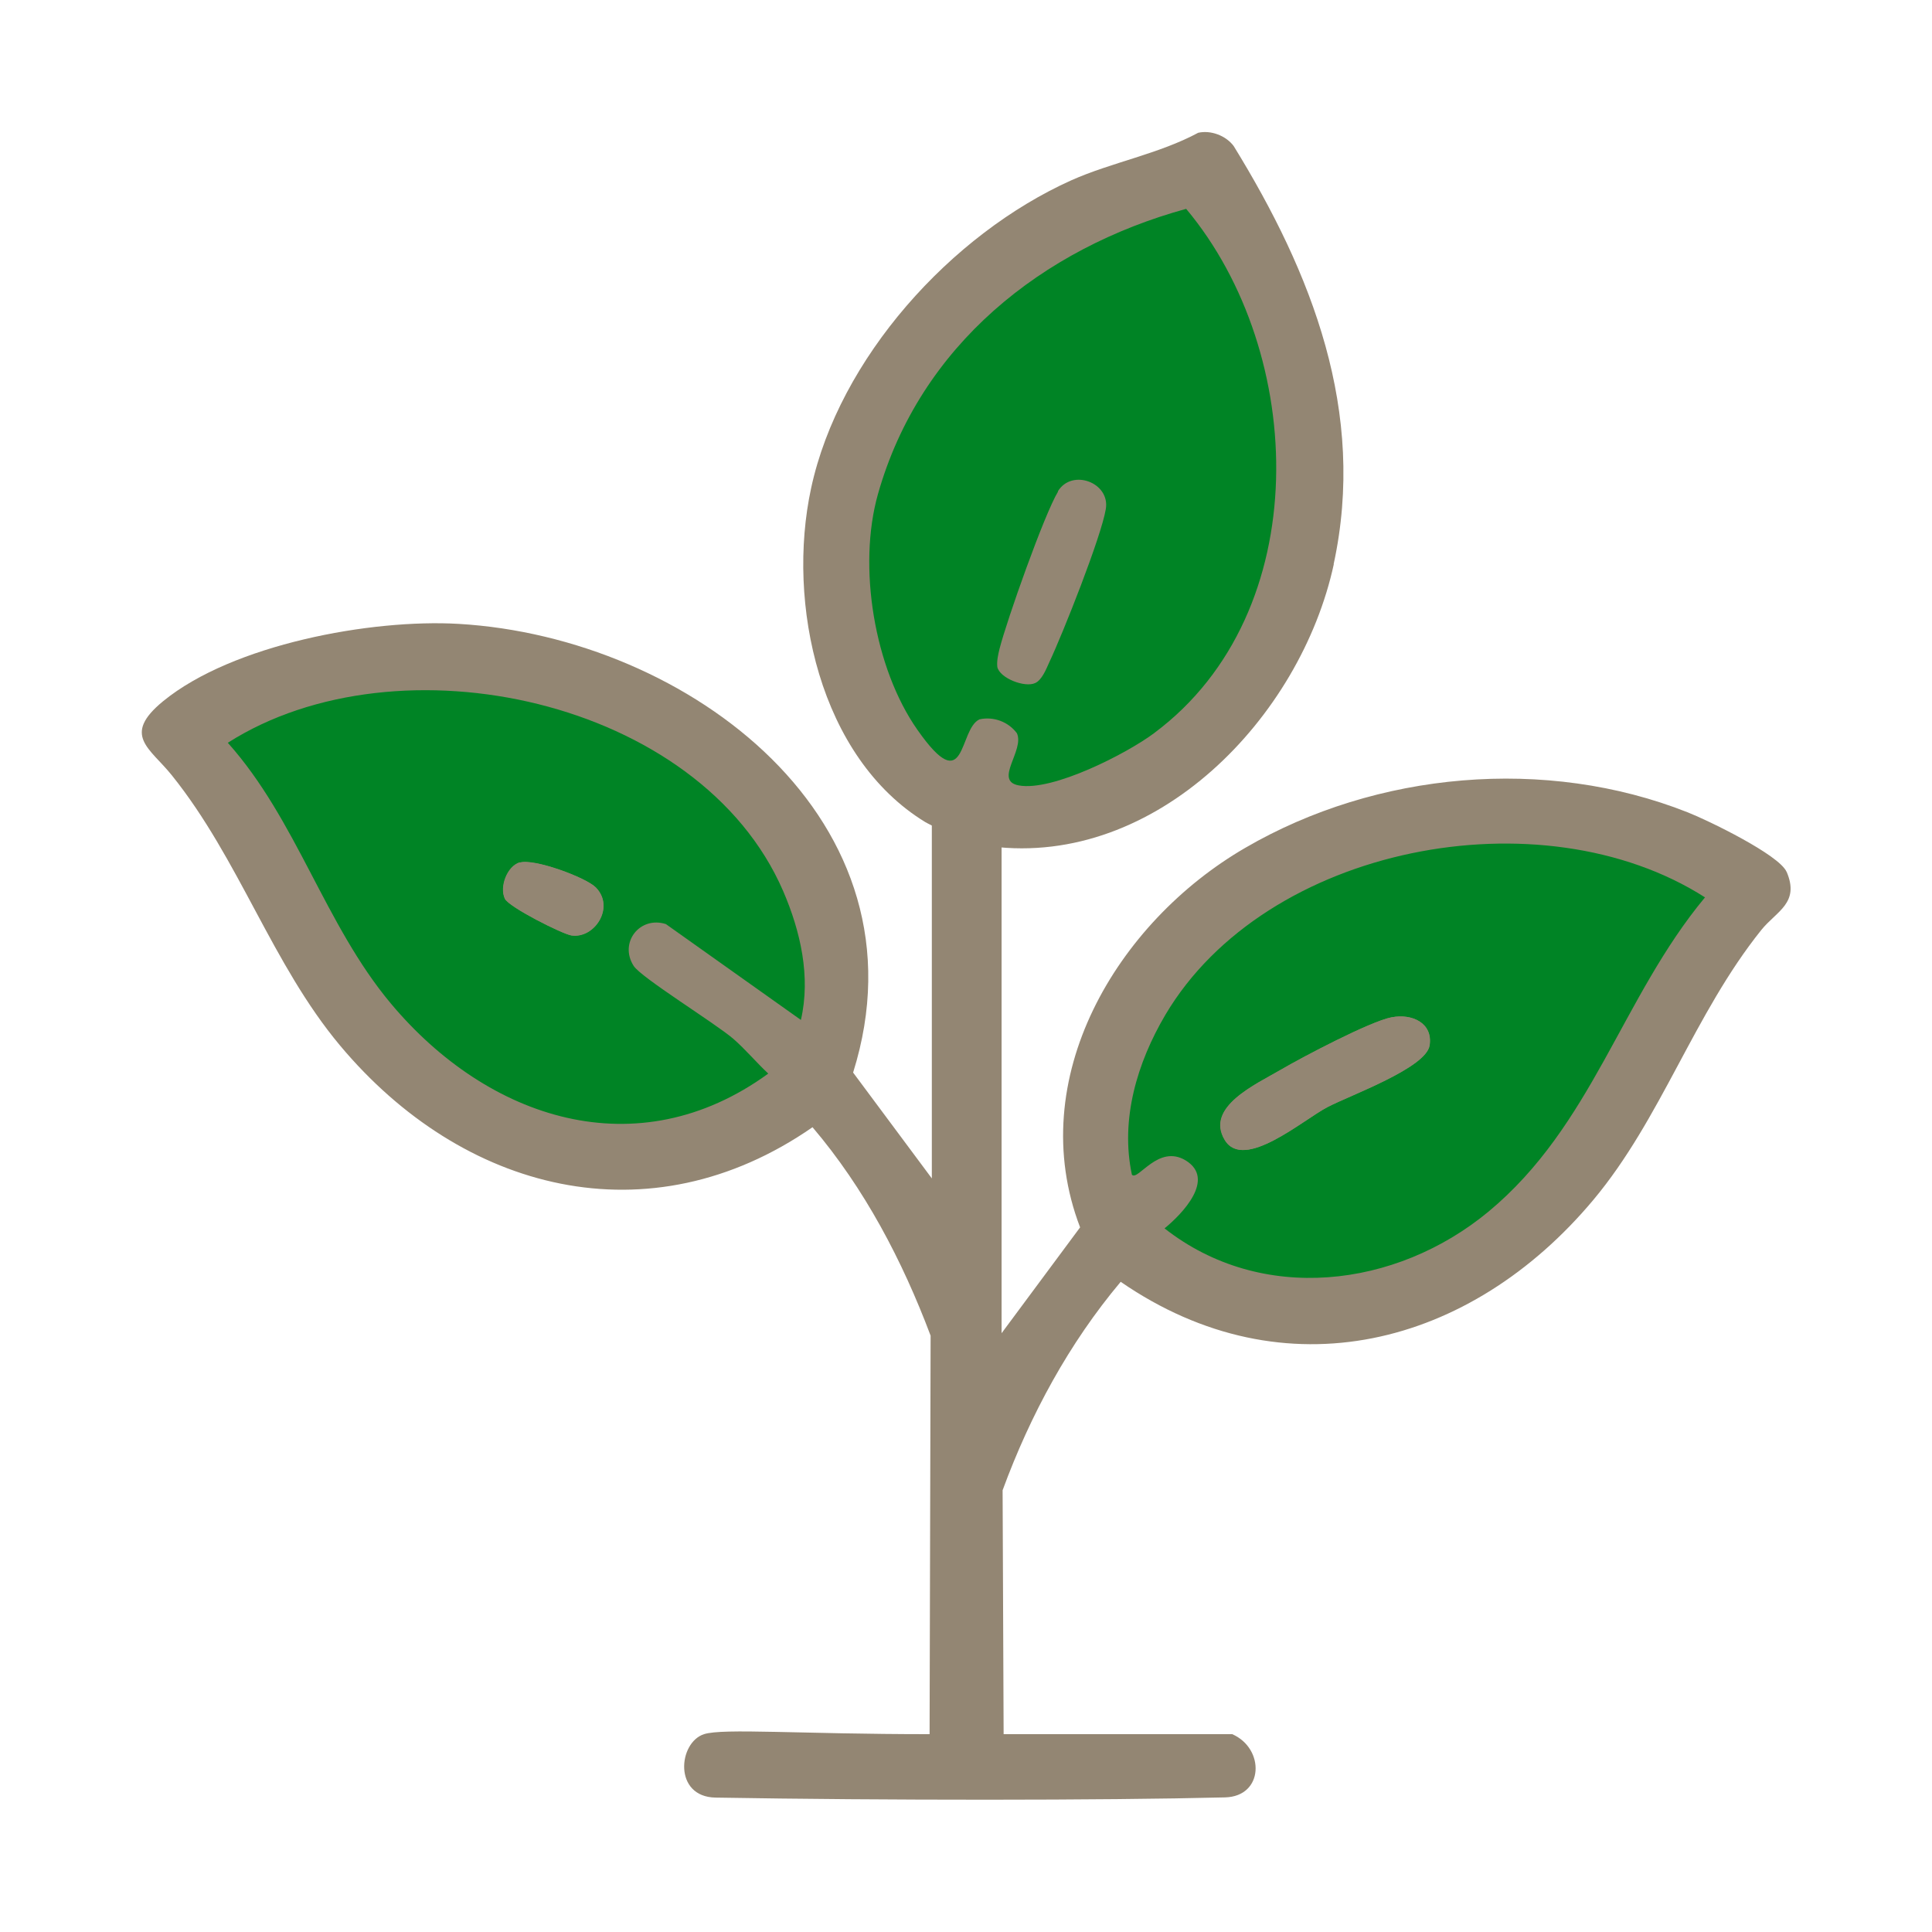
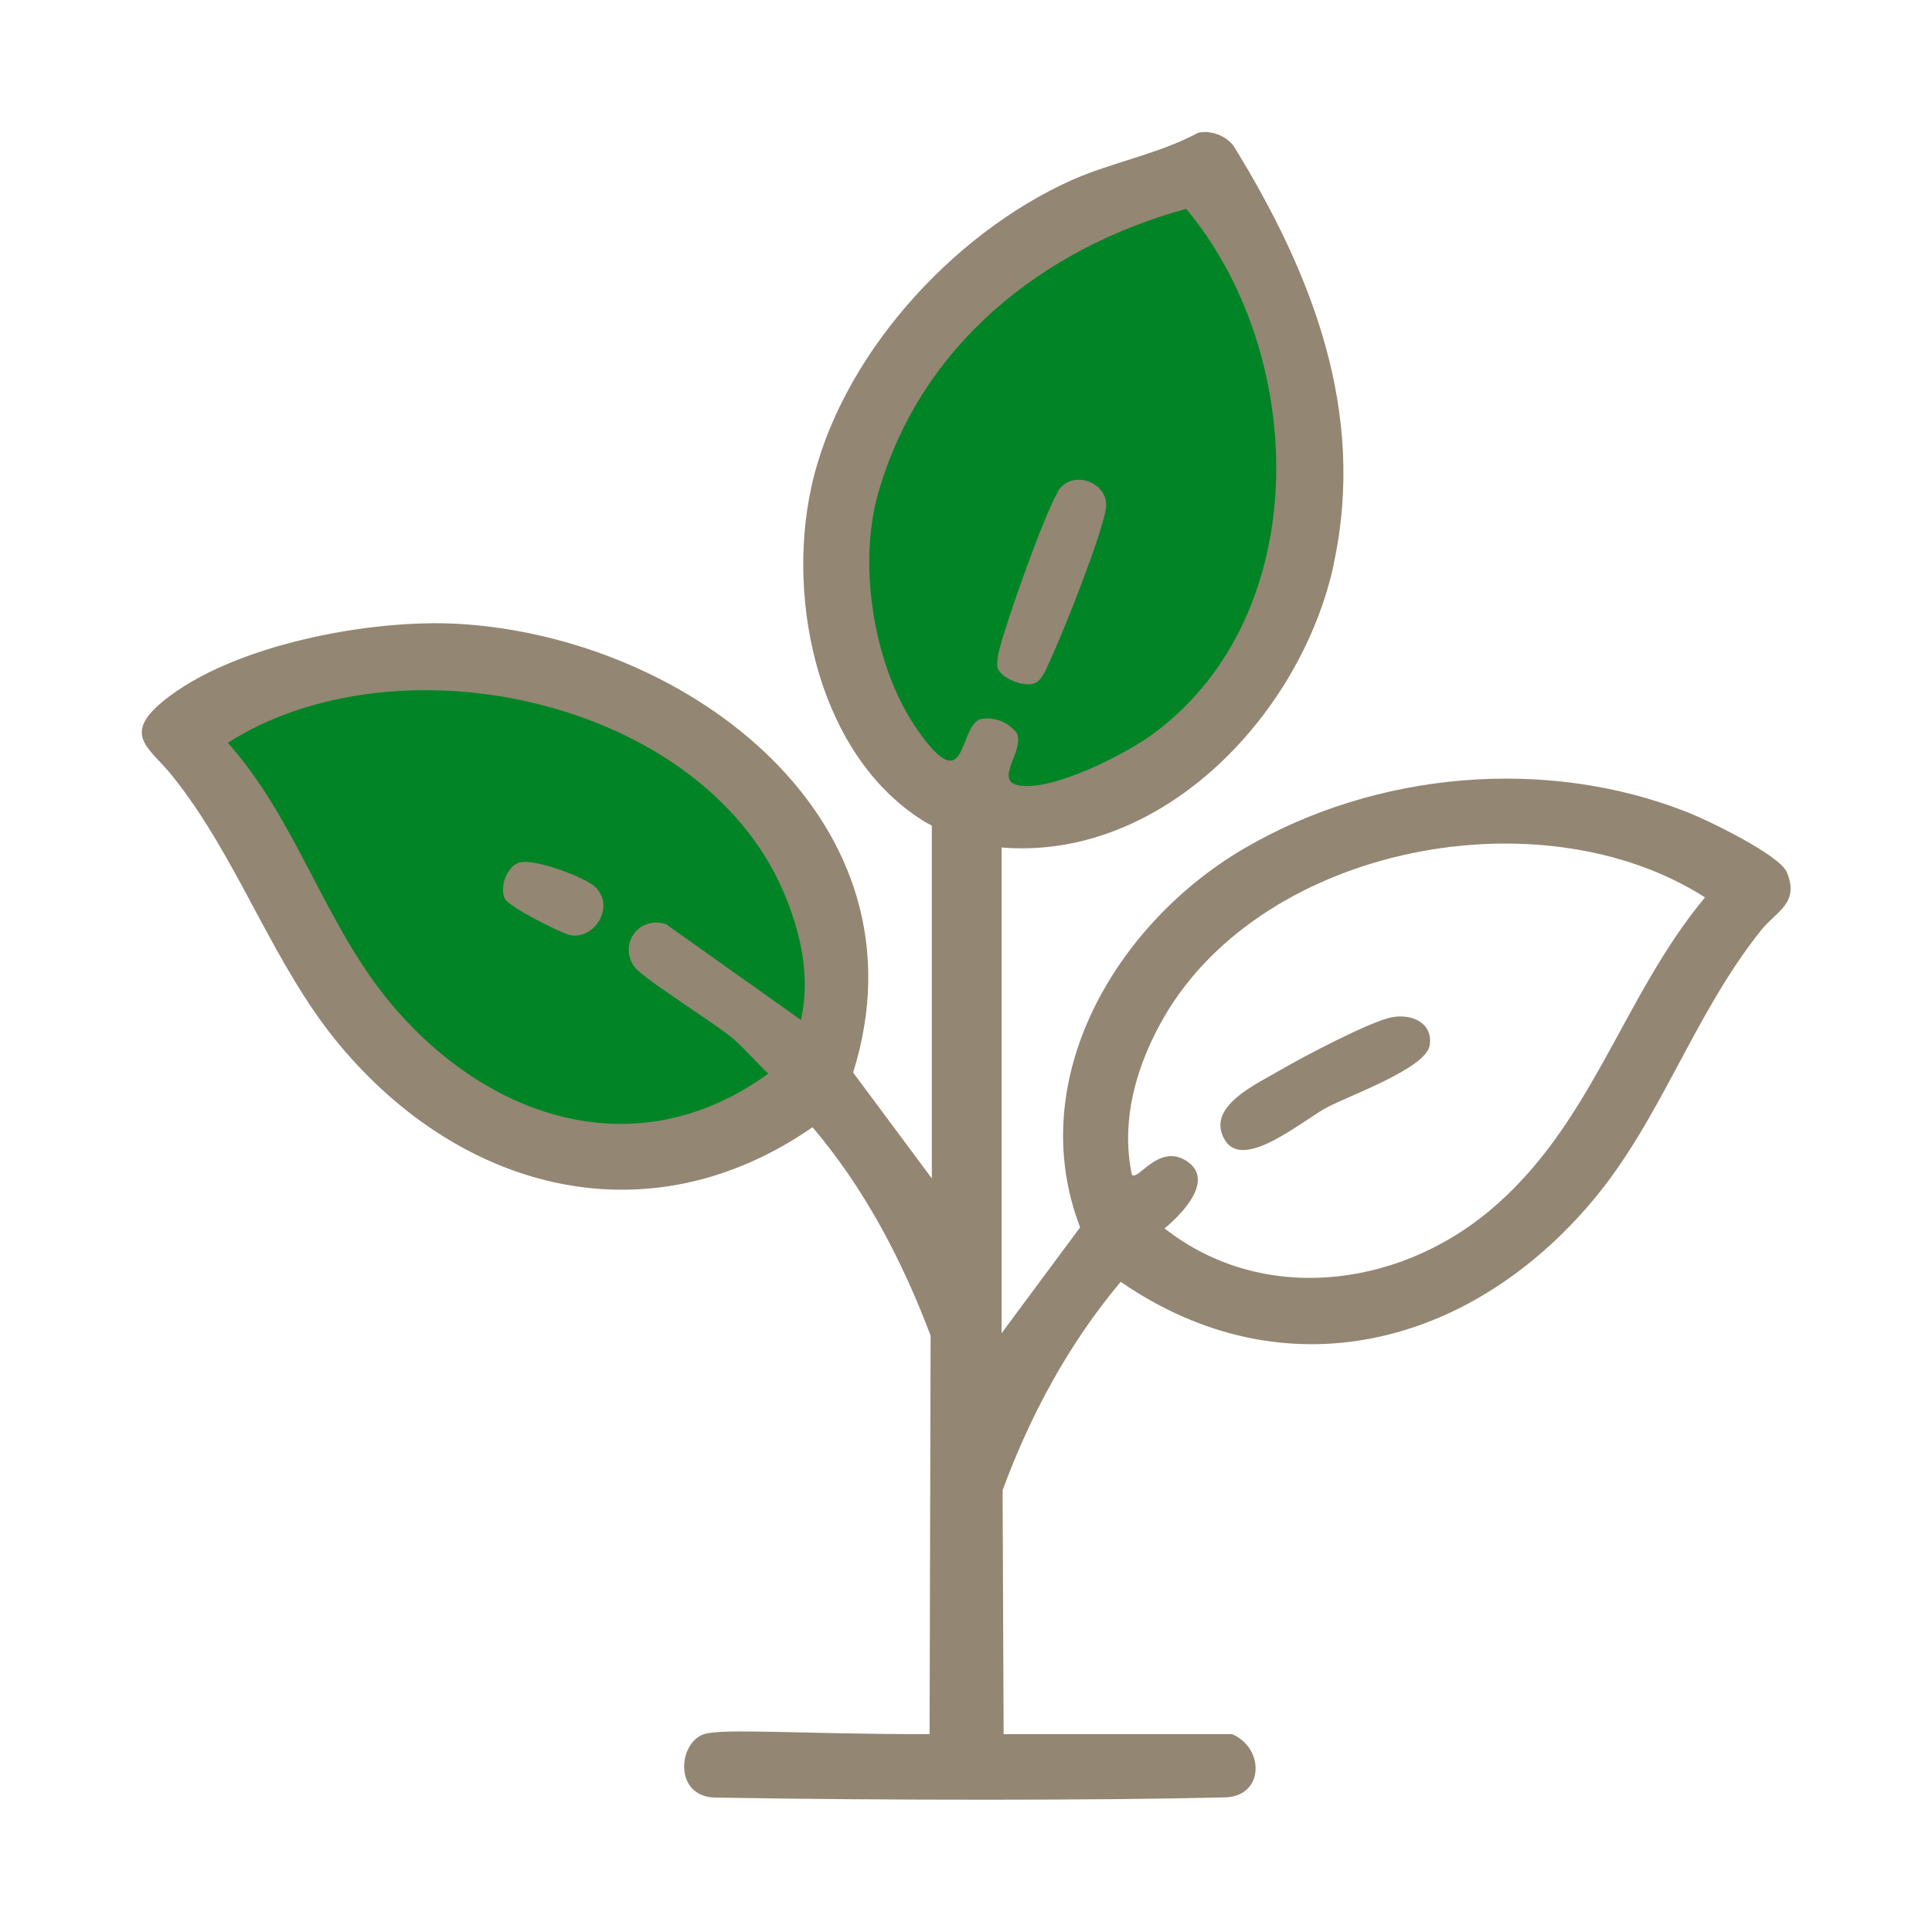
<svg xmlns="http://www.w3.org/2000/svg" viewBox="0 0 94.73 94.73" id="Layer_2">
  <defs>
    <style>.cls-1{fill:none;}.cls-2{fill:#938673;}.cls-3{fill:#008425;}</style>
  </defs>
  <g id="Layer_1-2">
    <path d="M9.08,35.68c4.78-4.24,34.26-7.66,30.83,16.41-.78,5.47-13.52,5.86-20.01.09-4.24-3.77-9.47-15.96-10.82-16.5Z" class="cls-3" />
    <path d="M57.95,8.1c5.14,3.88,14.77,27.85-9.29,31.37-5.47.8-9.36-11.27-5.75-19.17,4.22-9.23,14.9-10.75,15.04-12.2Z" class="cls-3" />
-     <path d="M85.54,43.53c-4.51,8.44-14.88,28.13-29.93,17.76-4.06-2.79-.3-15.27,7.4-19.3,8.99-4.7,20.6-.04,22.53,1.54Z" class="cls-3" />
    <rect height="94.73" width="94.73" class="cls-1" />
    <rect height="94.73" width="94.73" class="cls-1" />
-     <path d="M25.49,42.29c-.62.19-1,1.2-.73,1.78.19.41,2.81,1.73,3.26,1.8,1.13.17,2.15-1.38,1.2-2.35-.48-.49-3.03-1.43-3.72-1.22Z" class="cls-2" />
    <path d="M68.24,49.88c-1.05.2-4.37,1.95-5.43,2.57-1.21.71-3.73,1.82-2.75,3.45.93,1.54,3.84-1,5.04-1.62,1.13-.59,4.82-1.91,5-3.02.17-1.1-.86-1.57-1.85-1.38Z" class="cls-2" />
    <path d="M87.6,42.75c-.36-.84-3.88-2.54-4.85-2.92-6.95-2.75-15.26-2-21.69,1.74-6.3,3.65-10.89,11.33-8.1,18.61l-3.85,5.19v-25.62c0-.95-.77-1.71-1.71-1.71s-1.71.77-1.71,1.71v18.03l-3.86-5.19c3.87-12.34-8.07-21.34-19.34-22-4.3-.25-11.09,1.01-14.49,3.79-2.05,1.68-.64,2.3.43,3.64,3.3,4.11,4.91,9.26,8.24,13.24,6,7.17,15.15,9.57,23.17,4.01,2.55,3,4.4,6.53,5.79,10.22l-.05,19.54c-6.36,0-10.13-.3-11.06,0-1.27.41-1.51,3.08.57,3.11,8.28.14,18.92.14,24.98-.01,1.9-.05,1.96-2.39.35-3.1-7.72,0-10.05,0-11.21,0l-.05-11.96c1.36-3.7,3.26-7.21,5.79-10.22,8.04,5.54,17.16,3.17,23.17-4.01,3.34-3.99,4.93-9.11,8.24-13.24.75-.93,1.9-1.32,1.24-2.86ZM39.27,50.01l-6.62-4.7c-1.28-.41-2.31.91-1.58,2.05.36.57,3.98,2.8,4.88,3.57.61.53,1.13,1.16,1.72,1.71-6.42,4.67-13.74,2.25-18.5-3.43-3.25-3.88-4.62-9.01-8-12.79,8.36-5.33,23.15-2.15,27.23,7.27.85,1.97,1.36,4.2.87,6.32ZM72.97,59.42c-4.53,3.74-11.12,4.54-15.87.81.87-.71,2.52-2.42,1.04-3.33-1.35-.82-2.34,1.02-2.64.7-.58-2.71.26-5.5,1.64-7.84,4.92-8.31,18.43-10.89,26.46-5.76-4.09,4.92-5.53,11.2-10.63,15.42Z" class="cls-2" />
-     <path d="M68.24,49.88c.99-.19,2.02.28,1.85,1.38s-3.86,2.43-5,3.02c-1.19.62-4.1,3.16-5.04,1.62-.98-1.62,1.54-2.74,2.75-3.45,1.06-.62,4.38-2.37,5.43-2.57Z" class="cls-2" />
    <path d="M25.49,42.29c.69-.21,3.24.73,3.72,1.22.95.97-.06,2.53-1.2,2.35-.45-.07-3.07-1.39-3.26-1.8-.27-.58.11-1.59.73-1.78Z" class="cls-2" />
    <path d="M51.88,24.1c-.68,1.12-2.51,6.3-2.87,7.71-.07.29-.14.59-.11.89.12.56,1.36,1.03,1.86.79.33-.15.54-.69.69-1.02.66-1.4,2.55-6.16,2.77-7.51.22-1.3-1.66-2-2.35-.87Z" class="cls-2" />
    <path d="M65.39,27.67c1.62-7.47-1.06-14.27-4.9-20.51-.38-.51-1.12-.79-1.74-.65-1.93,1.04-4.25,1.45-6.22,2.33-5.9,2.65-11.39,8.73-12.76,15.1-1.22,5.65.41,13.2,5.6,16.37,0,0,.7.39,1.47.68,1.24.46,1.75.51,1.75.51,8.1,1.02,15.18-6.31,16.81-13.84ZM56.6,35.94c-1.35,1.01-5,2.88-6.65,2.57-1.24-.23.3-1.72-.09-2.56-.42-.56-1.14-.83-1.83-.68-1.05.48-.62,3.98-3.05.51-2.11-3.01-2.94-8-1.93-11.56,2.06-7.28,8.05-12.04,15.11-13.98,5.92,7.07,6.35,19.79-1.55,25.69Z" class="cls-2" />
  </g>
</svg>